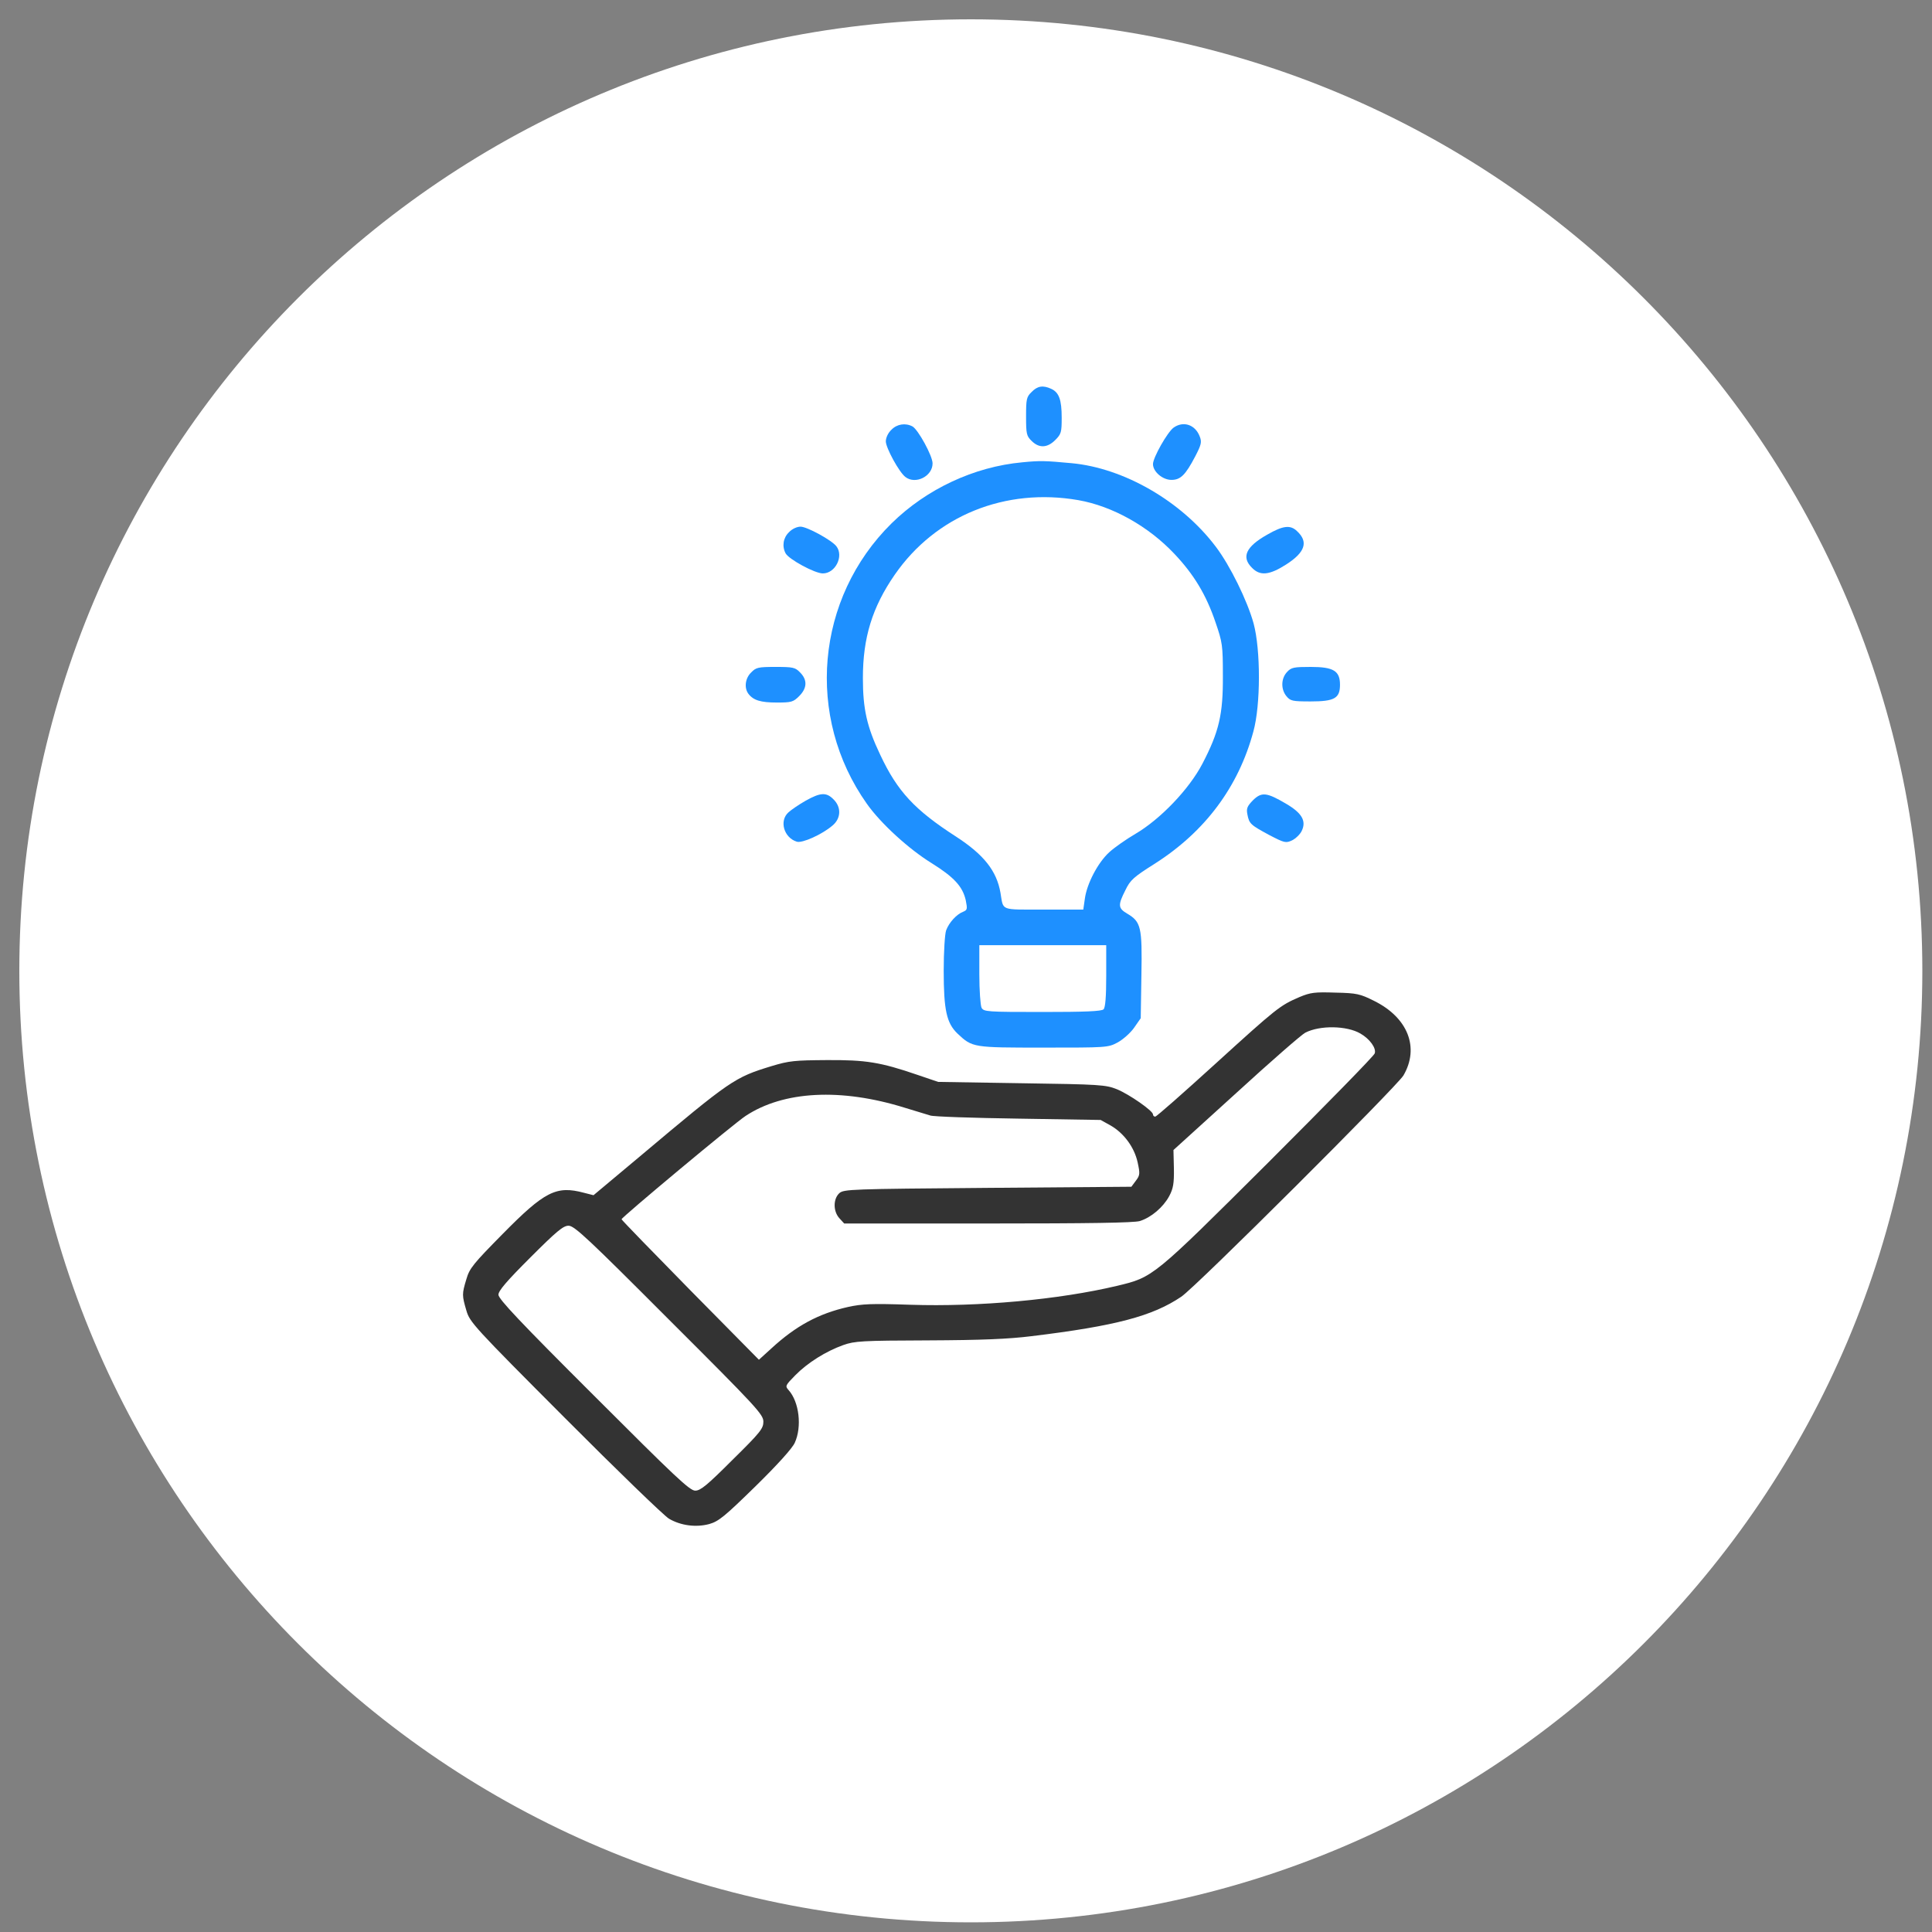
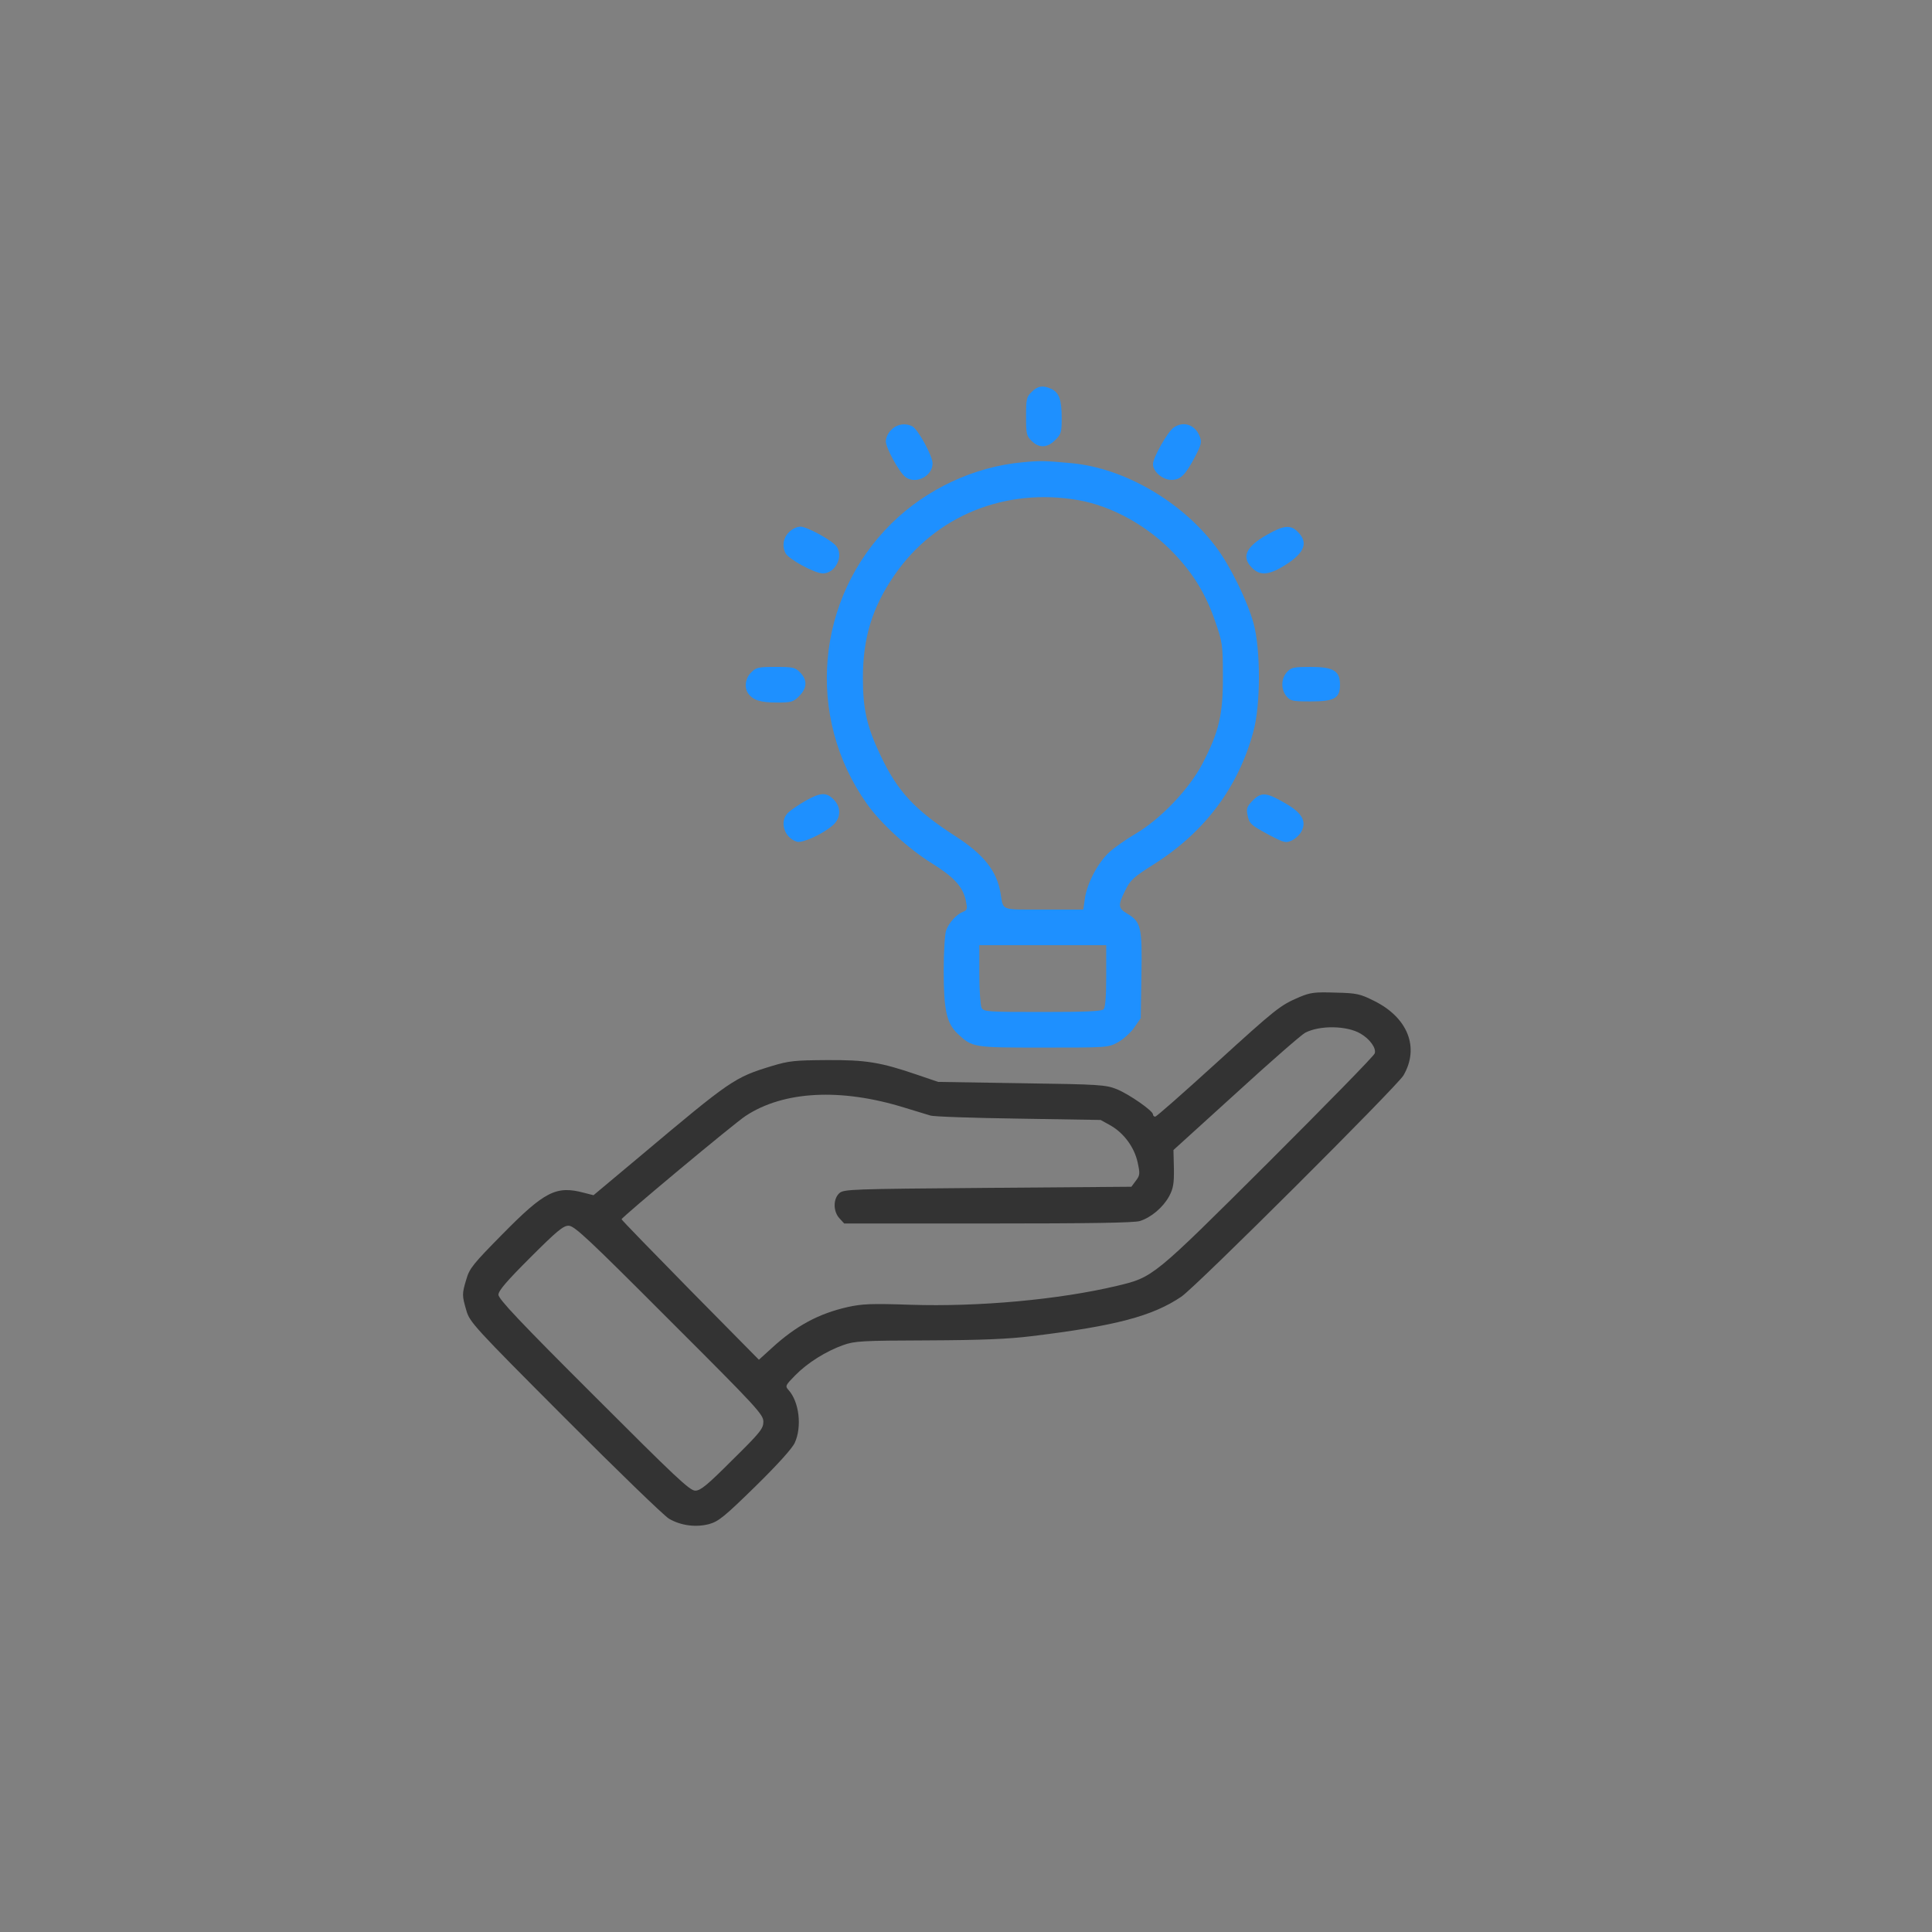
<svg xmlns="http://www.w3.org/2000/svg" width="100" height="100" viewBox="0 0 100 100" fill="none">
  <rect x="0" y="0" width="100" height="100" fill="#808080" stroke="none" />
  <g clip-path="url(#clip0_313_101)">
-     <path d="M50.25 4C75.793 4 96.5 24.707 96.5 50.25C96.5 75.793 75.793 96.5 50.25 96.5C24.707 96.5 4 75.793 4 50.25C4 24.707 24.707 4 50.25 4Z" fill="white" stroke="white" stroke-width="6" />
    <mask id="mask0_313_101" style="mask-type:luminance" maskUnits="userSpaceOnUse" x="0" y="0" width="100" height="100">
      <path d="M100 0H0V100H100V0Z" fill="white" />
    </mask>
    <g mask="url(#mask0_313_101)">
      <path d="M53.398 20.288C53.132 20.541 53.109 20.656 53.109 21.555C53.109 22.454 53.132 22.569 53.398 22.823C53.778 23.203 54.204 23.192 54.619 22.777C54.93 22.465 54.953 22.373 54.953 21.624C54.953 20.691 54.815 20.311 54.411 20.126C53.985 19.93 53.697 19.976 53.398 20.288Z" fill="#1E90FF" />
      <path d="M46.138 22.246C45.965 22.407 45.85 22.661 45.85 22.845C45.85 23.18 46.541 24.447 46.864 24.689C47.382 25.093 48.27 24.655 48.27 23.986C48.27 23.594 47.52 22.235 47.232 22.073C46.864 21.877 46.426 21.947 46.138 22.246Z" fill="#1E90FF" />
      <path d="M60.749 22.131C60.427 22.361 59.678 23.687 59.678 24.021C59.678 24.413 60.173 24.839 60.634 24.839C61.107 24.839 61.36 24.585 61.867 23.618C62.178 23.018 62.213 22.88 62.098 22.592C61.867 21.981 61.256 21.774 60.749 22.131Z" fill="#1E90FF" />
      <path d="M52.914 23.929C50.413 24.159 47.959 25.311 46.15 27.086C42.22 30.958 41.678 37.1 44.87 41.606C45.585 42.62 47.037 43.945 48.212 44.671C49.376 45.397 49.825 45.881 49.987 46.595C50.079 47.056 50.068 47.102 49.849 47.194C49.514 47.321 49.123 47.748 48.973 48.151C48.904 48.335 48.846 49.269 48.846 50.237C48.846 52.288 48.996 52.956 49.56 53.498C50.333 54.224 50.356 54.224 54.008 54.224C57.27 54.224 57.35 54.224 57.846 53.959C58.122 53.809 58.514 53.463 58.699 53.198L59.044 52.703L59.079 50.479C59.125 47.967 59.056 47.713 58.341 47.287C57.869 47.01 57.857 46.849 58.249 46.077C58.503 45.547 58.675 45.397 59.77 44.705C62.375 43.046 64.103 40.73 64.875 37.861C65.255 36.478 65.255 33.643 64.887 32.272C64.564 31.096 63.665 29.264 62.928 28.296C61.153 25.945 58.18 24.228 55.472 23.975C54.101 23.848 53.847 23.837 52.914 23.929ZM55.818 25.888C57.581 26.199 59.436 27.236 60.784 28.665C61.798 29.736 62.432 30.785 62.916 32.214C63.273 33.251 63.296 33.401 63.296 34.98C63.308 36.973 63.1 37.872 62.236 39.531C61.545 40.857 60.047 42.412 58.768 43.161C58.295 43.438 57.684 43.864 57.408 44.118C56.82 44.659 56.256 45.743 56.152 46.515L56.071 47.079H54.02C51.738 47.079 51.946 47.16 51.785 46.215C51.589 45.074 50.92 44.233 49.48 43.3C47.337 41.917 46.449 40.96 45.562 39.071C44.87 37.618 44.663 36.697 44.663 35.095C44.663 33.009 45.147 31.43 46.311 29.748C48.431 26.683 52.038 25.231 55.818 25.888ZM57.258 50.513C57.258 51.596 57.212 52.15 57.12 52.242C57.016 52.346 56.152 52.38 53.951 52.38C51.082 52.38 50.92 52.368 50.805 52.161C50.747 52.034 50.69 51.262 50.69 50.433V48.923H53.974H57.258V50.513Z" fill="#1E90FF" />
      <path d="M40.837 27.548C40.537 27.836 40.468 28.274 40.664 28.643C40.837 28.954 42.174 29.68 42.589 29.68C43.245 29.68 43.683 28.781 43.291 28.274C43.038 27.951 41.77 27.26 41.436 27.26C41.252 27.26 40.998 27.375 40.837 27.548Z" fill="#1E90FF" />
      <path d="M65.589 27.675C64.483 28.297 64.241 28.839 64.806 29.392C65.221 29.819 65.705 29.773 66.569 29.219C67.56 28.586 67.733 28.044 67.133 27.491C66.788 27.157 66.407 27.203 65.589 27.675Z" fill="#1E90FF" />
      <path d="M38.879 34.808C38.567 35.107 38.51 35.614 38.74 35.914C38.994 36.248 39.374 36.363 40.204 36.363C40.964 36.363 41.056 36.34 41.367 36.029C41.782 35.614 41.794 35.188 41.414 34.808C41.16 34.543 41.045 34.52 40.146 34.52C39.247 34.52 39.132 34.543 38.879 34.808Z" fill="#1E90FF" />
      <path d="M66.615 34.785C66.304 35.119 66.293 35.672 66.581 36.029C66.788 36.283 66.892 36.306 67.837 36.306C69.07 36.306 69.358 36.144 69.358 35.441C69.358 34.727 69.024 34.52 67.848 34.52C66.973 34.52 66.834 34.543 66.615 34.785Z" fill="#1E90FF" />
      <path d="M41.702 41.444C41.356 41.64 40.953 41.917 40.814 42.044C40.319 42.482 40.572 43.357 41.241 43.565C41.517 43.657 42.543 43.196 43.084 42.735C43.534 42.366 43.557 41.779 43.142 41.375C42.773 40.995 42.462 41.018 41.702 41.444Z" fill="#1E90FF" />
      <path d="M64.852 41.422C64.552 41.733 64.506 41.848 64.564 42.148C64.656 42.643 64.736 42.701 65.693 43.219C66.488 43.634 66.557 43.646 66.88 43.496C67.064 43.404 67.294 43.185 67.375 43.012C67.629 42.493 67.387 42.079 66.557 41.595C65.555 41.007 65.301 40.984 64.852 41.422Z" fill="#1E90FF" />
      <path d="M67.26 51.608C66.246 52.046 66.097 52.162 62.904 55.066C61.257 56.563 59.862 57.797 59.793 57.797C59.736 57.797 59.678 57.751 59.678 57.681C59.678 57.497 58.456 56.644 57.811 56.379C57.235 56.149 56.947 56.126 52.879 56.068L48.558 55.999L47.509 55.642C45.562 54.973 44.813 54.858 42.796 54.87C41.148 54.881 40.849 54.904 39.938 55.181C38.014 55.768 37.83 55.895 33.116 59.859L30.72 61.864L30.224 61.738C28.795 61.357 28.196 61.657 26.006 63.881C24.508 65.402 24.301 65.644 24.14 66.209C23.909 66.969 23.909 67.05 24.14 67.834C24.312 68.433 24.531 68.675 29.233 73.388C31.941 76.107 34.361 78.447 34.626 78.608C35.237 78.965 36.02 79.069 36.712 78.884C37.196 78.746 37.507 78.493 39.097 76.937C40.226 75.831 41.01 74.966 41.137 74.678C41.517 73.849 41.367 72.558 40.814 71.947C40.63 71.74 40.653 71.705 41.16 71.187C41.805 70.53 42.75 69.942 43.649 69.62C44.236 69.412 44.605 69.389 48.039 69.378C50.816 69.366 52.199 69.308 53.398 69.159C57.754 68.629 59.655 68.122 61.141 67.119C61.89 66.624 72.296 56.241 72.642 55.665C73.483 54.224 72.872 52.669 71.121 51.804C70.406 51.447 70.233 51.401 69.127 51.378C68.055 51.343 67.837 51.367 67.26 51.608ZM70.418 53.498C70.902 53.775 71.248 54.259 71.155 54.524C71.121 54.651 68.632 57.186 65.647 60.17C59.655 66.139 59.69 66.105 57.823 66.554C54.815 67.269 50.667 67.649 47.117 67.534C45.112 67.465 44.628 67.488 43.891 67.649C42.358 67.995 41.194 68.629 39.927 69.793L39.281 70.38L35.732 66.785C33.785 64.803 32.183 63.155 32.172 63.109C32.148 63.028 37.991 58.154 38.59 57.762C40.56 56.46 43.534 56.31 46.829 57.336C47.406 57.508 47.993 57.693 48.154 57.739C48.316 57.797 50.367 57.866 52.706 57.9L56.97 57.969L57.489 58.258C58.168 58.649 58.71 59.375 58.883 60.159C59.01 60.747 59.01 60.827 58.791 61.115L58.56 61.426L51.116 61.484C44.018 61.542 43.672 61.553 43.441 61.761C43.119 62.06 43.119 62.706 43.453 63.063L43.695 63.328H51.127C56.359 63.328 58.687 63.293 58.998 63.201C59.586 63.017 60.208 62.487 60.519 61.91C60.727 61.519 60.773 61.254 60.761 60.481L60.738 59.525L63.988 56.575C65.762 54.95 67.376 53.544 67.56 53.452C68.32 53.06 69.715 53.084 70.418 53.498ZM34.638 68.317C39.189 72.858 39.512 73.215 39.512 73.584C39.512 73.941 39.362 74.137 37.91 75.566C36.608 76.868 36.262 77.156 35.986 77.156C35.698 77.156 34.949 76.442 30.731 72.224C26.917 68.421 25.799 67.234 25.799 67.015C25.799 66.808 26.225 66.312 27.447 65.091C28.818 63.72 29.152 63.443 29.429 63.443C29.729 63.443 30.431 64.1 34.638 68.317Z" fill="#333333" />
    </g>
  </g>
  <defs>
    <clipPath id="clip0_313_101">
      <rect width="100" height="100" fill="white" />
    </clipPath>
  </defs>
</svg>